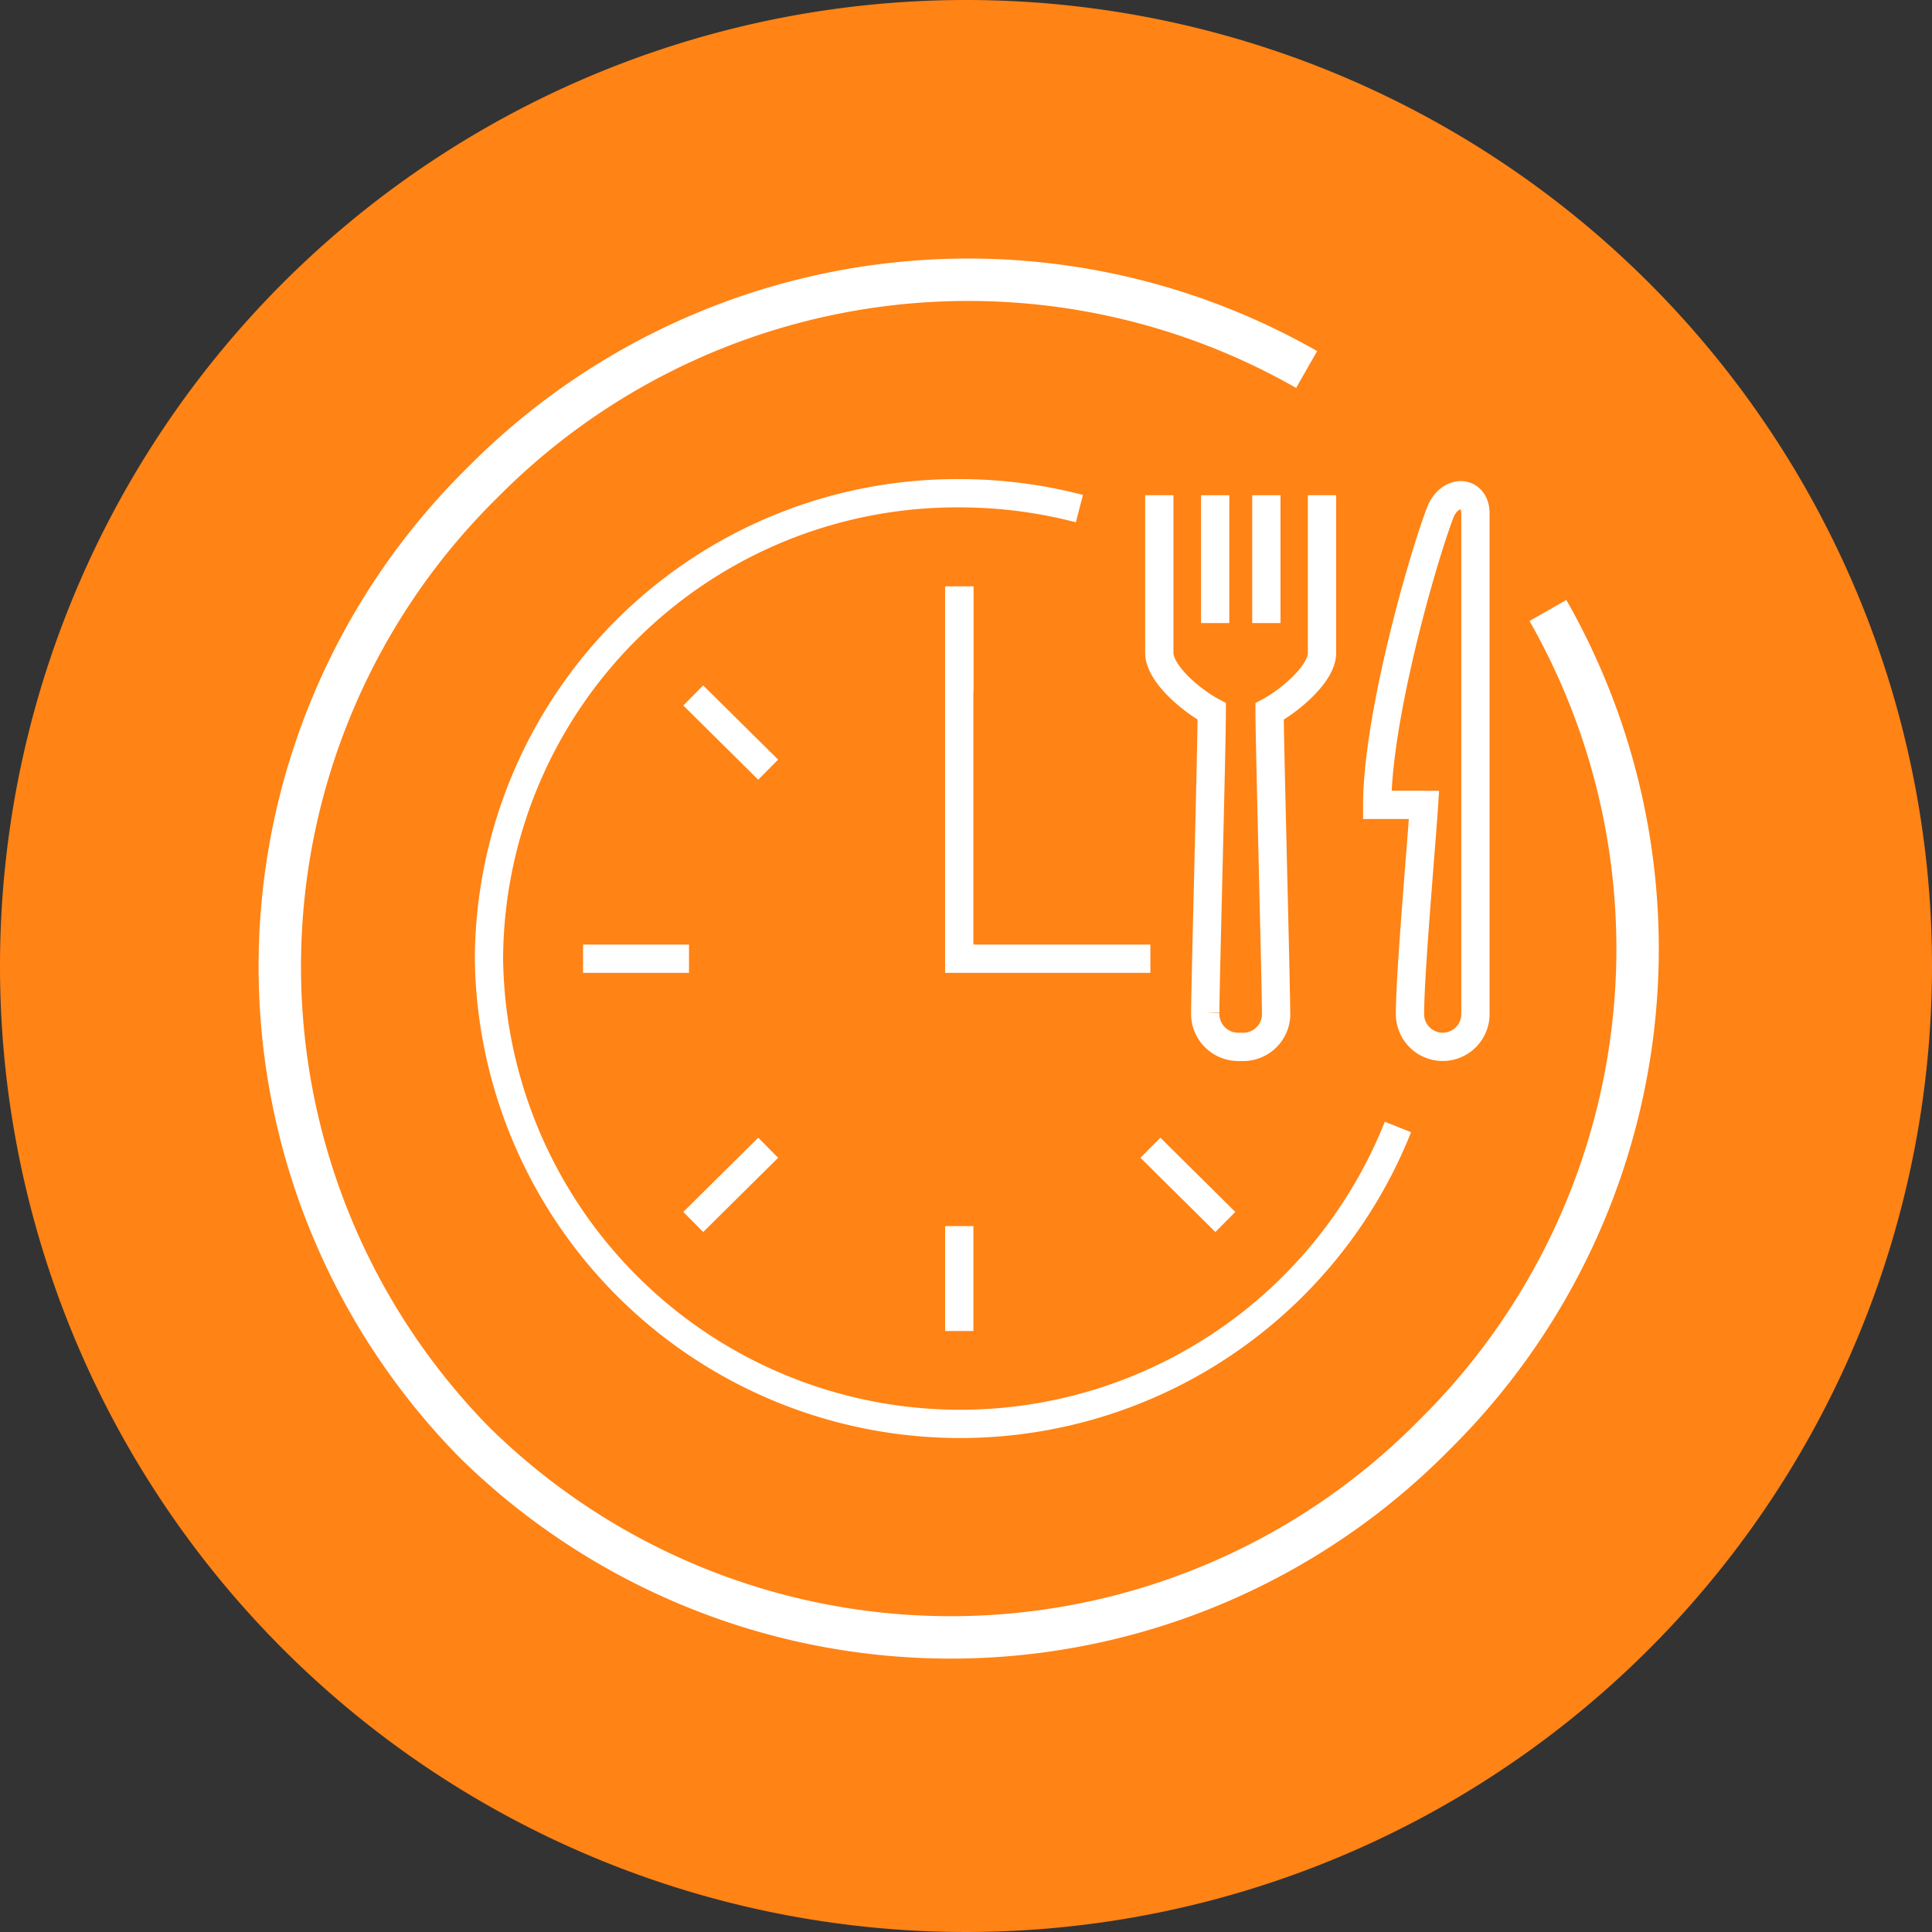
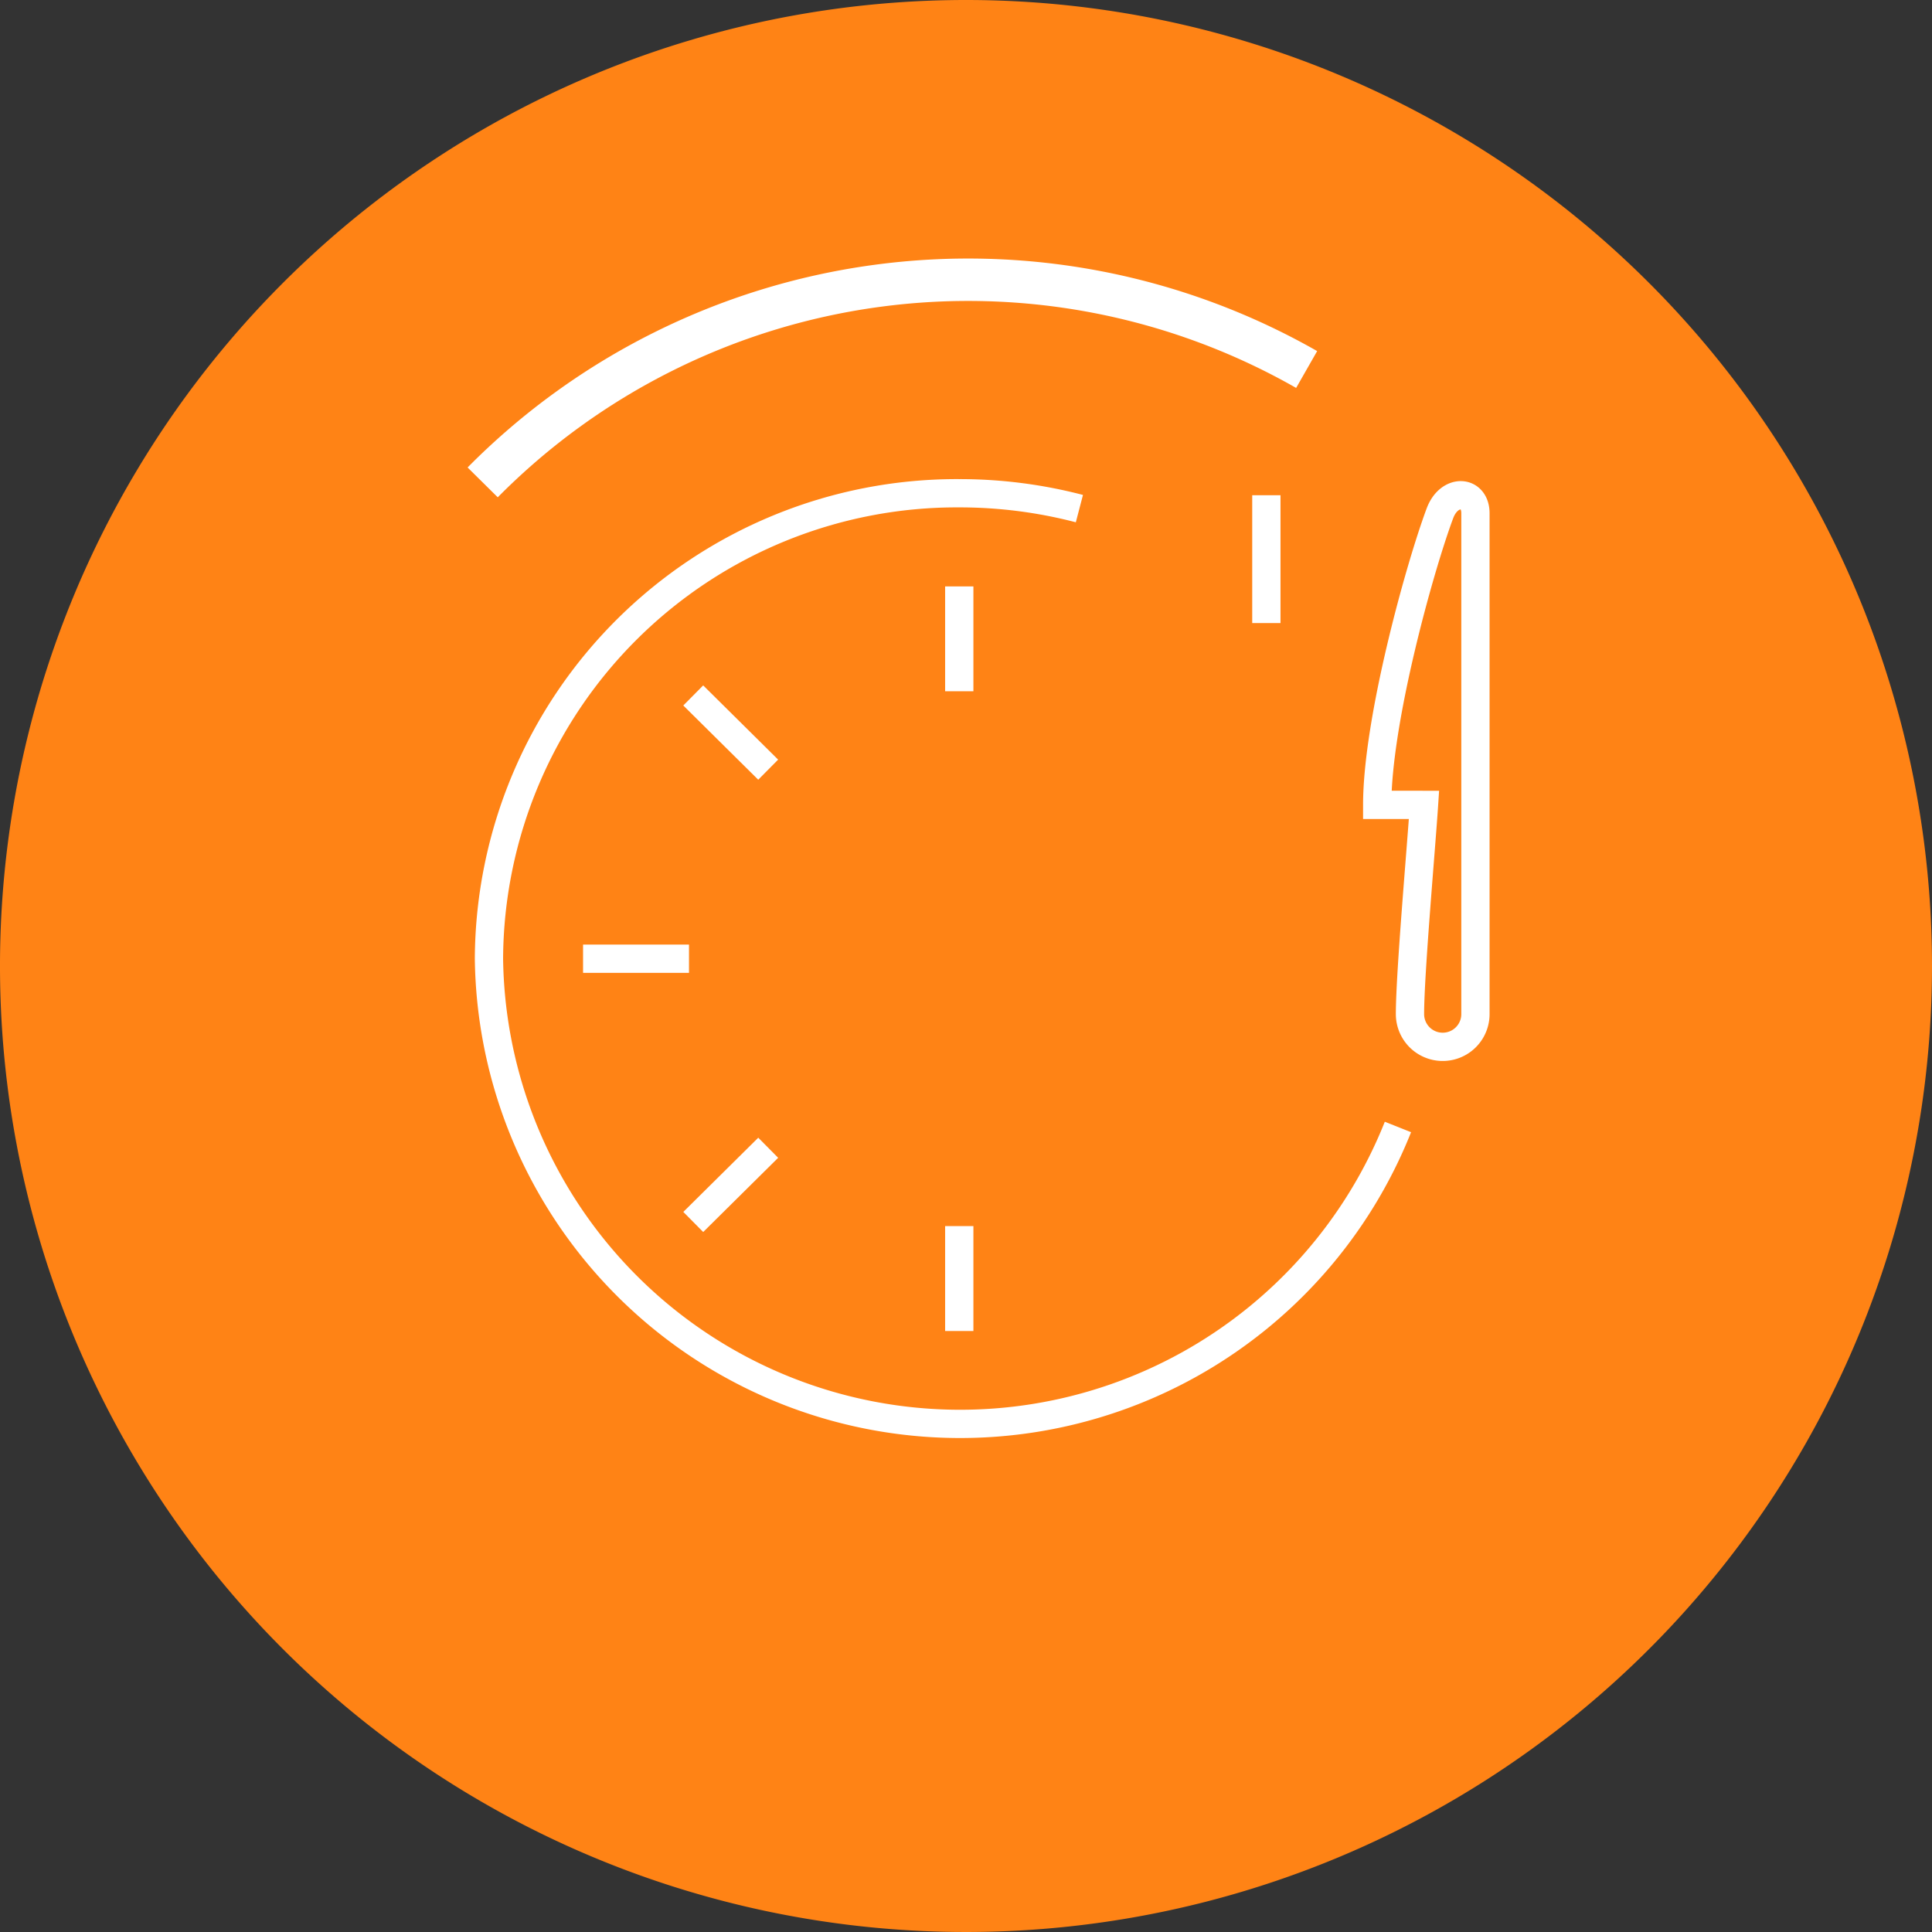
<svg xmlns="http://www.w3.org/2000/svg" width="82" height="82" viewBox="0 0 82 82">
  <rect x="0" y="0" width="82" height="82" fill="#333333" stroke="none" />
  <g id="Group_1459" data-name="Group 1459" transform="translate(-430 -1042)">
    <path id="Path_3072" data-name="Path 3072" d="M82,41A41,41,0,1,1,41,0,41,41,0,0,1,82,41" transform="translate(430 1042)" fill="#ff8315" />
    <g id="Group_1453" data-name="Group 1453" transform="translate(0 -19)">
      <g id="Group_1452" data-name="Group 1452">
-         <line id="Line_191" data-name="Line 191" x2="3.18" y2="3.15" transform="translate(478.827 1109.714)" fill="none" stroke="#fff" stroke-width="1.2" />
        <line id="Line_192" data-name="Line 192" x2="3.181" y2="3.15" transform="translate(459.423 1090.517)" fill="none" stroke="#fff" stroke-width="1.2" />
        <line id="Line_193" data-name="Line 193" y2="4.453" transform="translate(470.714 1113.039)" fill="none" stroke="#fff" stroke-width="1.2" />
        <line id="Line_194" data-name="Line 194" y2="4.45" transform="translate(470.714 1085.889)" fill="none" stroke="#fff" stroke-width="1.2" />
        <line id="Line_195" data-name="Line 195" x1="3.181" y2="3.15" transform="translate(459.424 1109.714)" fill="none" stroke="#fff" stroke-width="1.2" />
        <path id="Path_3343" data-name="Path 3343" d="M48.62,37.124A20,20,0,0,1,10.04,29.98,19.858,19.858,0,0,1,30,10.227a20.11,20.11,0,0,1,5.1.652" transform="translate(440.713 1071.708)" fill="none" stroke="#fff" stroke-width="1.2" />
        <line id="Line_196" data-name="Line 196" x1="4.496" transform="translate(454.747 1101.691)" fill="none" stroke="#fff" stroke-width="1.2" />
        <path id="Path_3344" data-name="Path 3344" d="M53.017,11.08V32.337a1.389,1.389,0,0,1-2.778,0c0-1.728.477-7.072.595-8.88H48.848c0-3.575,1.8-10.069,2.662-12.376C51.906,10.02,53.017,10.1,53.017,11.08Z" transform="translate(439.605 1071.705)" fill="none" stroke="#fff" stroke-width="1.2" />
        <line id="Line_197" data-name="Line 197" y2="5.426" transform="translate(483.748 1082.019)" fill="none" stroke="#fff" stroke-width="1.2" />
-         <path id="Path_3345" data-name="Path 3345" d="M39.328,10.314v6.693c0,.875,1.35,2.013,2.225,2.483,0,1.65-.275,11.53-.275,12.786a1.4,1.4,0,0,0,1.348,1.45,1.418,1.418,0,0,0,.157,0,1.4,1.4,0,0,0,1.5-1.289,1.23,1.23,0,0,0,0-.158c0-1.256-.275-11.493-.275-12.786.875-.472,2.225-1.611,2.225-2.483V10.314" transform="translate(439.877 1071.705)" fill="none" stroke="#fff" stroke-width="1.2" />
-         <line id="Line_198" data-name="Line 198" y2="5.426" transform="translate(481.576 1082.019)" fill="none" stroke="#fff" stroke-width="1.2" />
-         <path id="Path_3346" data-name="Path 3346" d="M38.7,30.1H30.587V14.3" transform="translate(440.126 1071.591)" fill="none" stroke="#fff" stroke-width="1.2" />
      </g>
-       <path id="Path_3347" data-name="Path 3347" d="M44.484,4.709A28.987,28.987,0,0,0,9.512,9.5a28.821,28.821,0,0,0-.341,40.753,28.818,28.818,0,0,0,40.753-.344,28.987,28.987,0,0,0,4.8-34.972" transform="translate(440.974 1071.974)" fill="none" stroke="#fff" stroke-miterlimit="10" stroke-width="1.8" />
+       <path id="Path_3347" data-name="Path 3347" d="M44.484,4.709A28.987,28.987,0,0,0,9.512,9.5" transform="translate(440.974 1071.974)" fill="none" stroke="#fff" stroke-miterlimit="10" stroke-width="1.8" />
    </g>
  </g>
</svg>